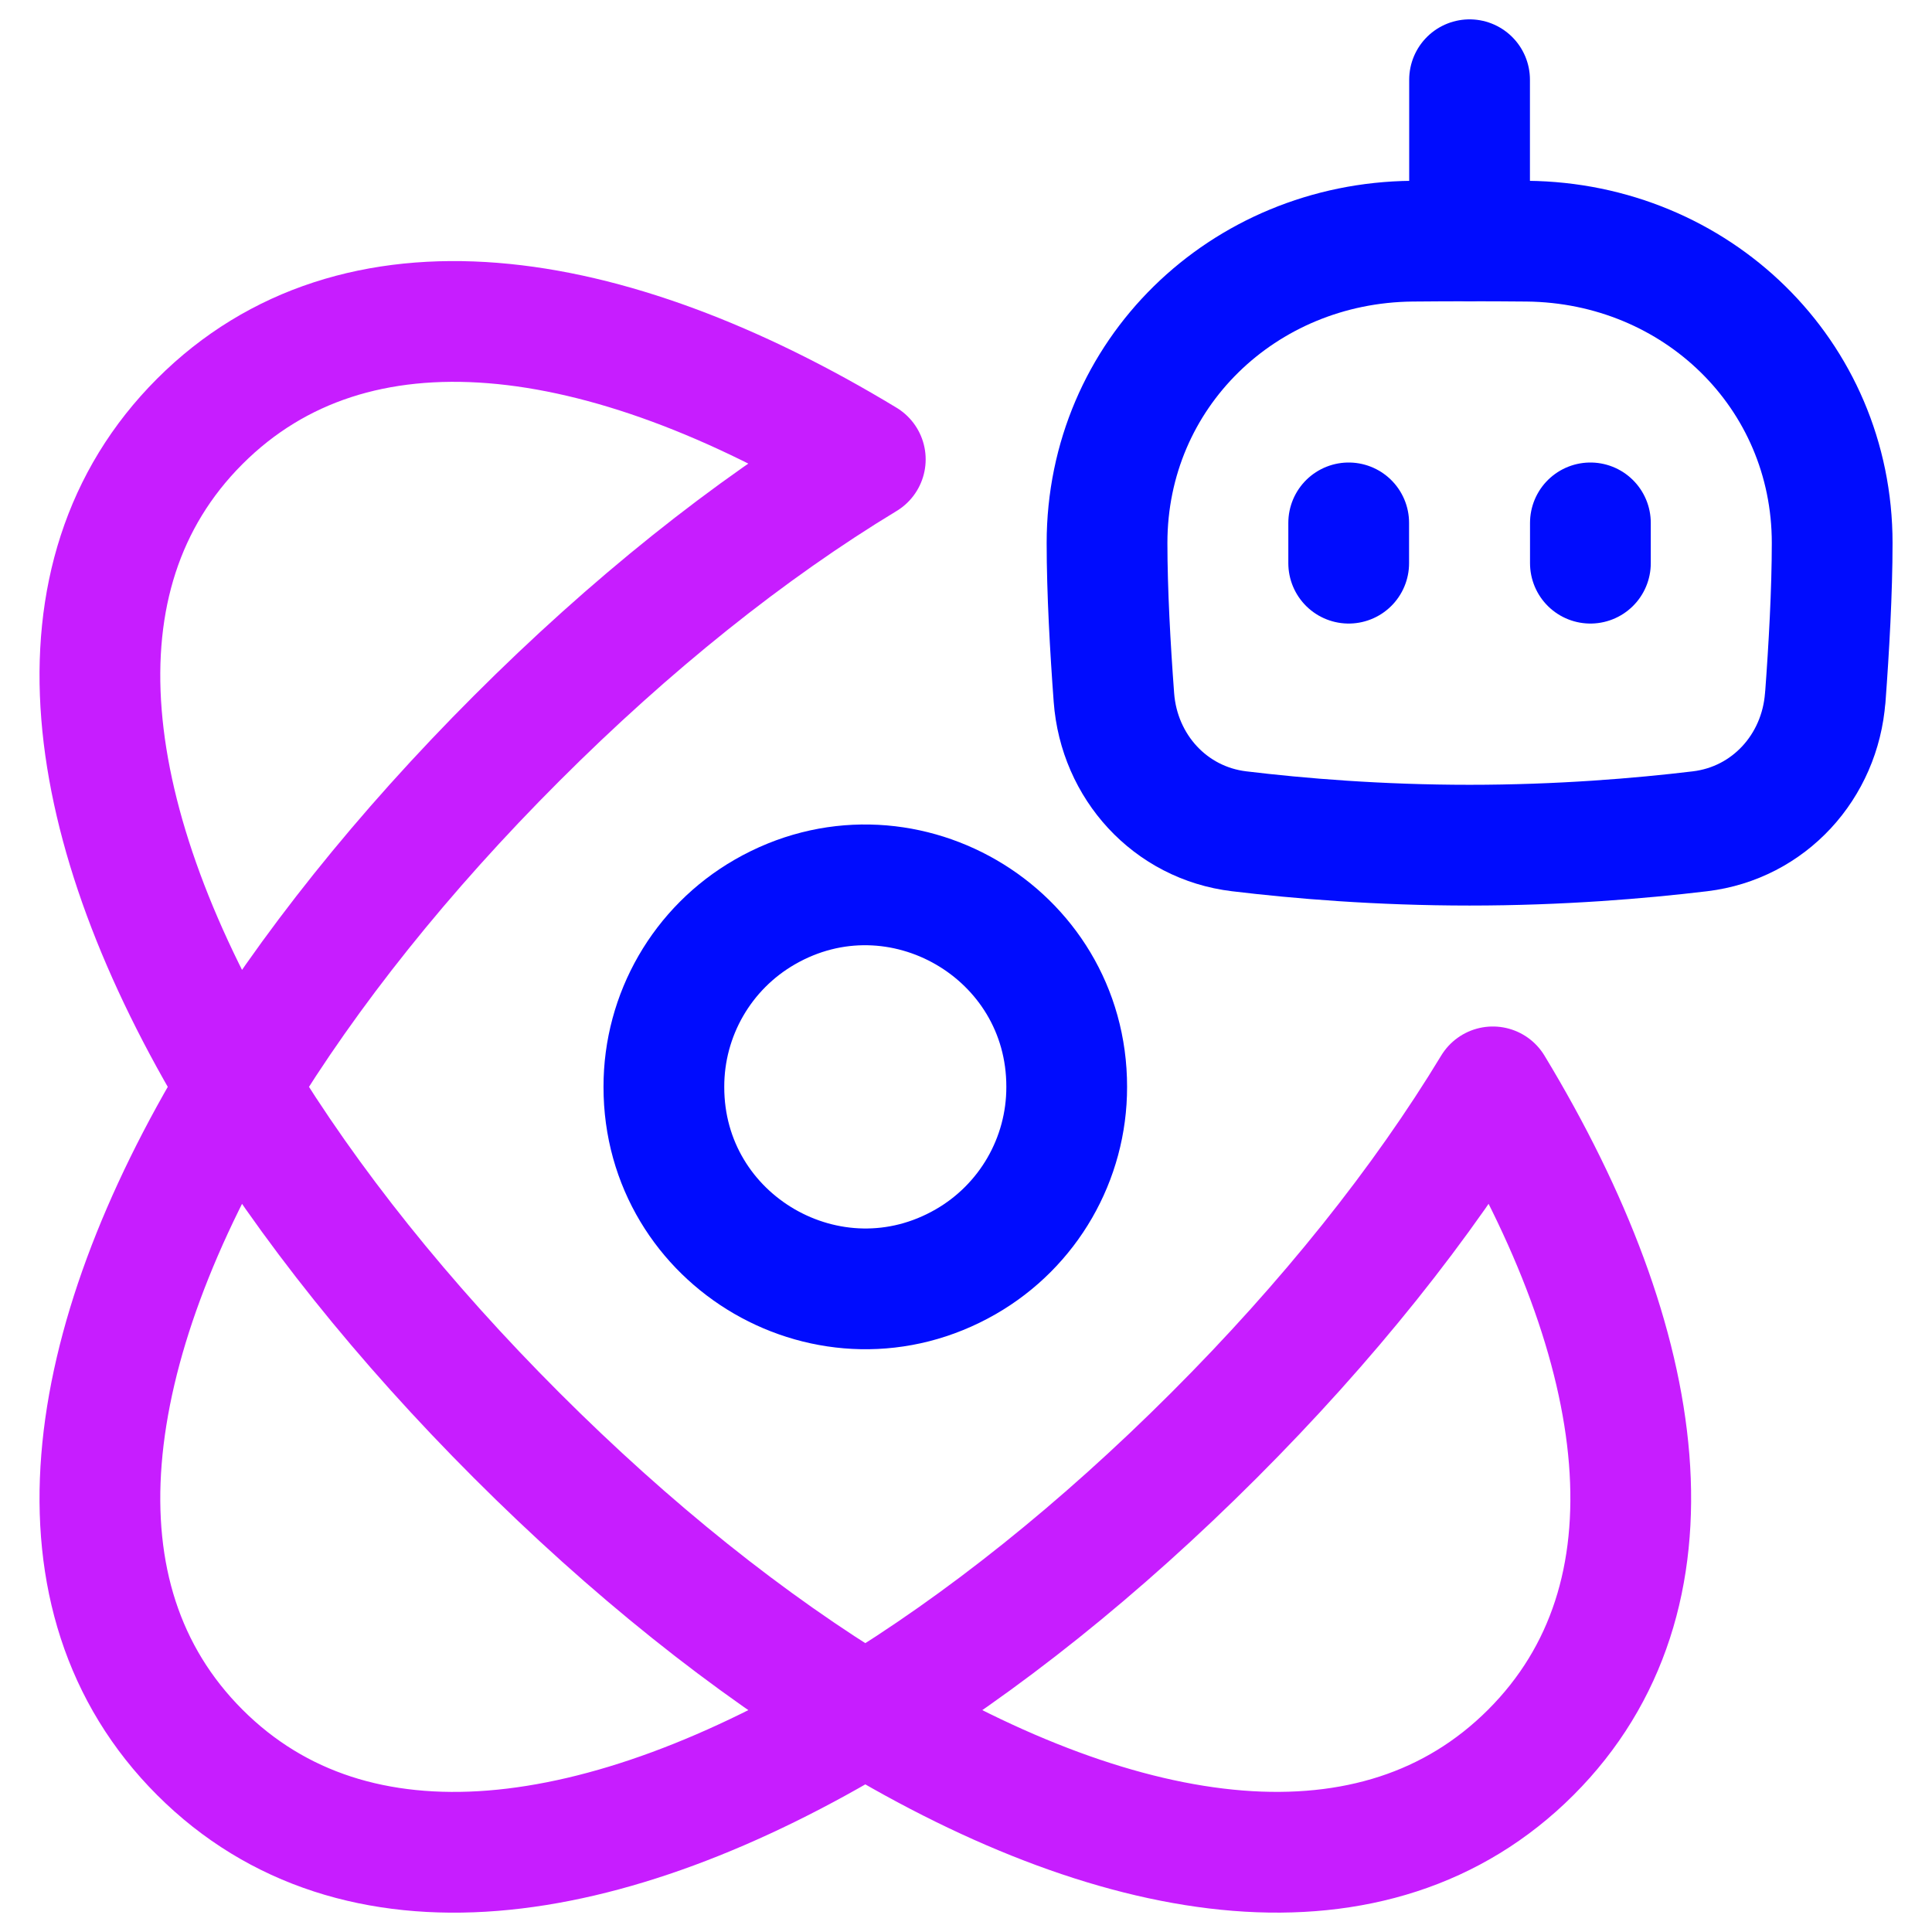
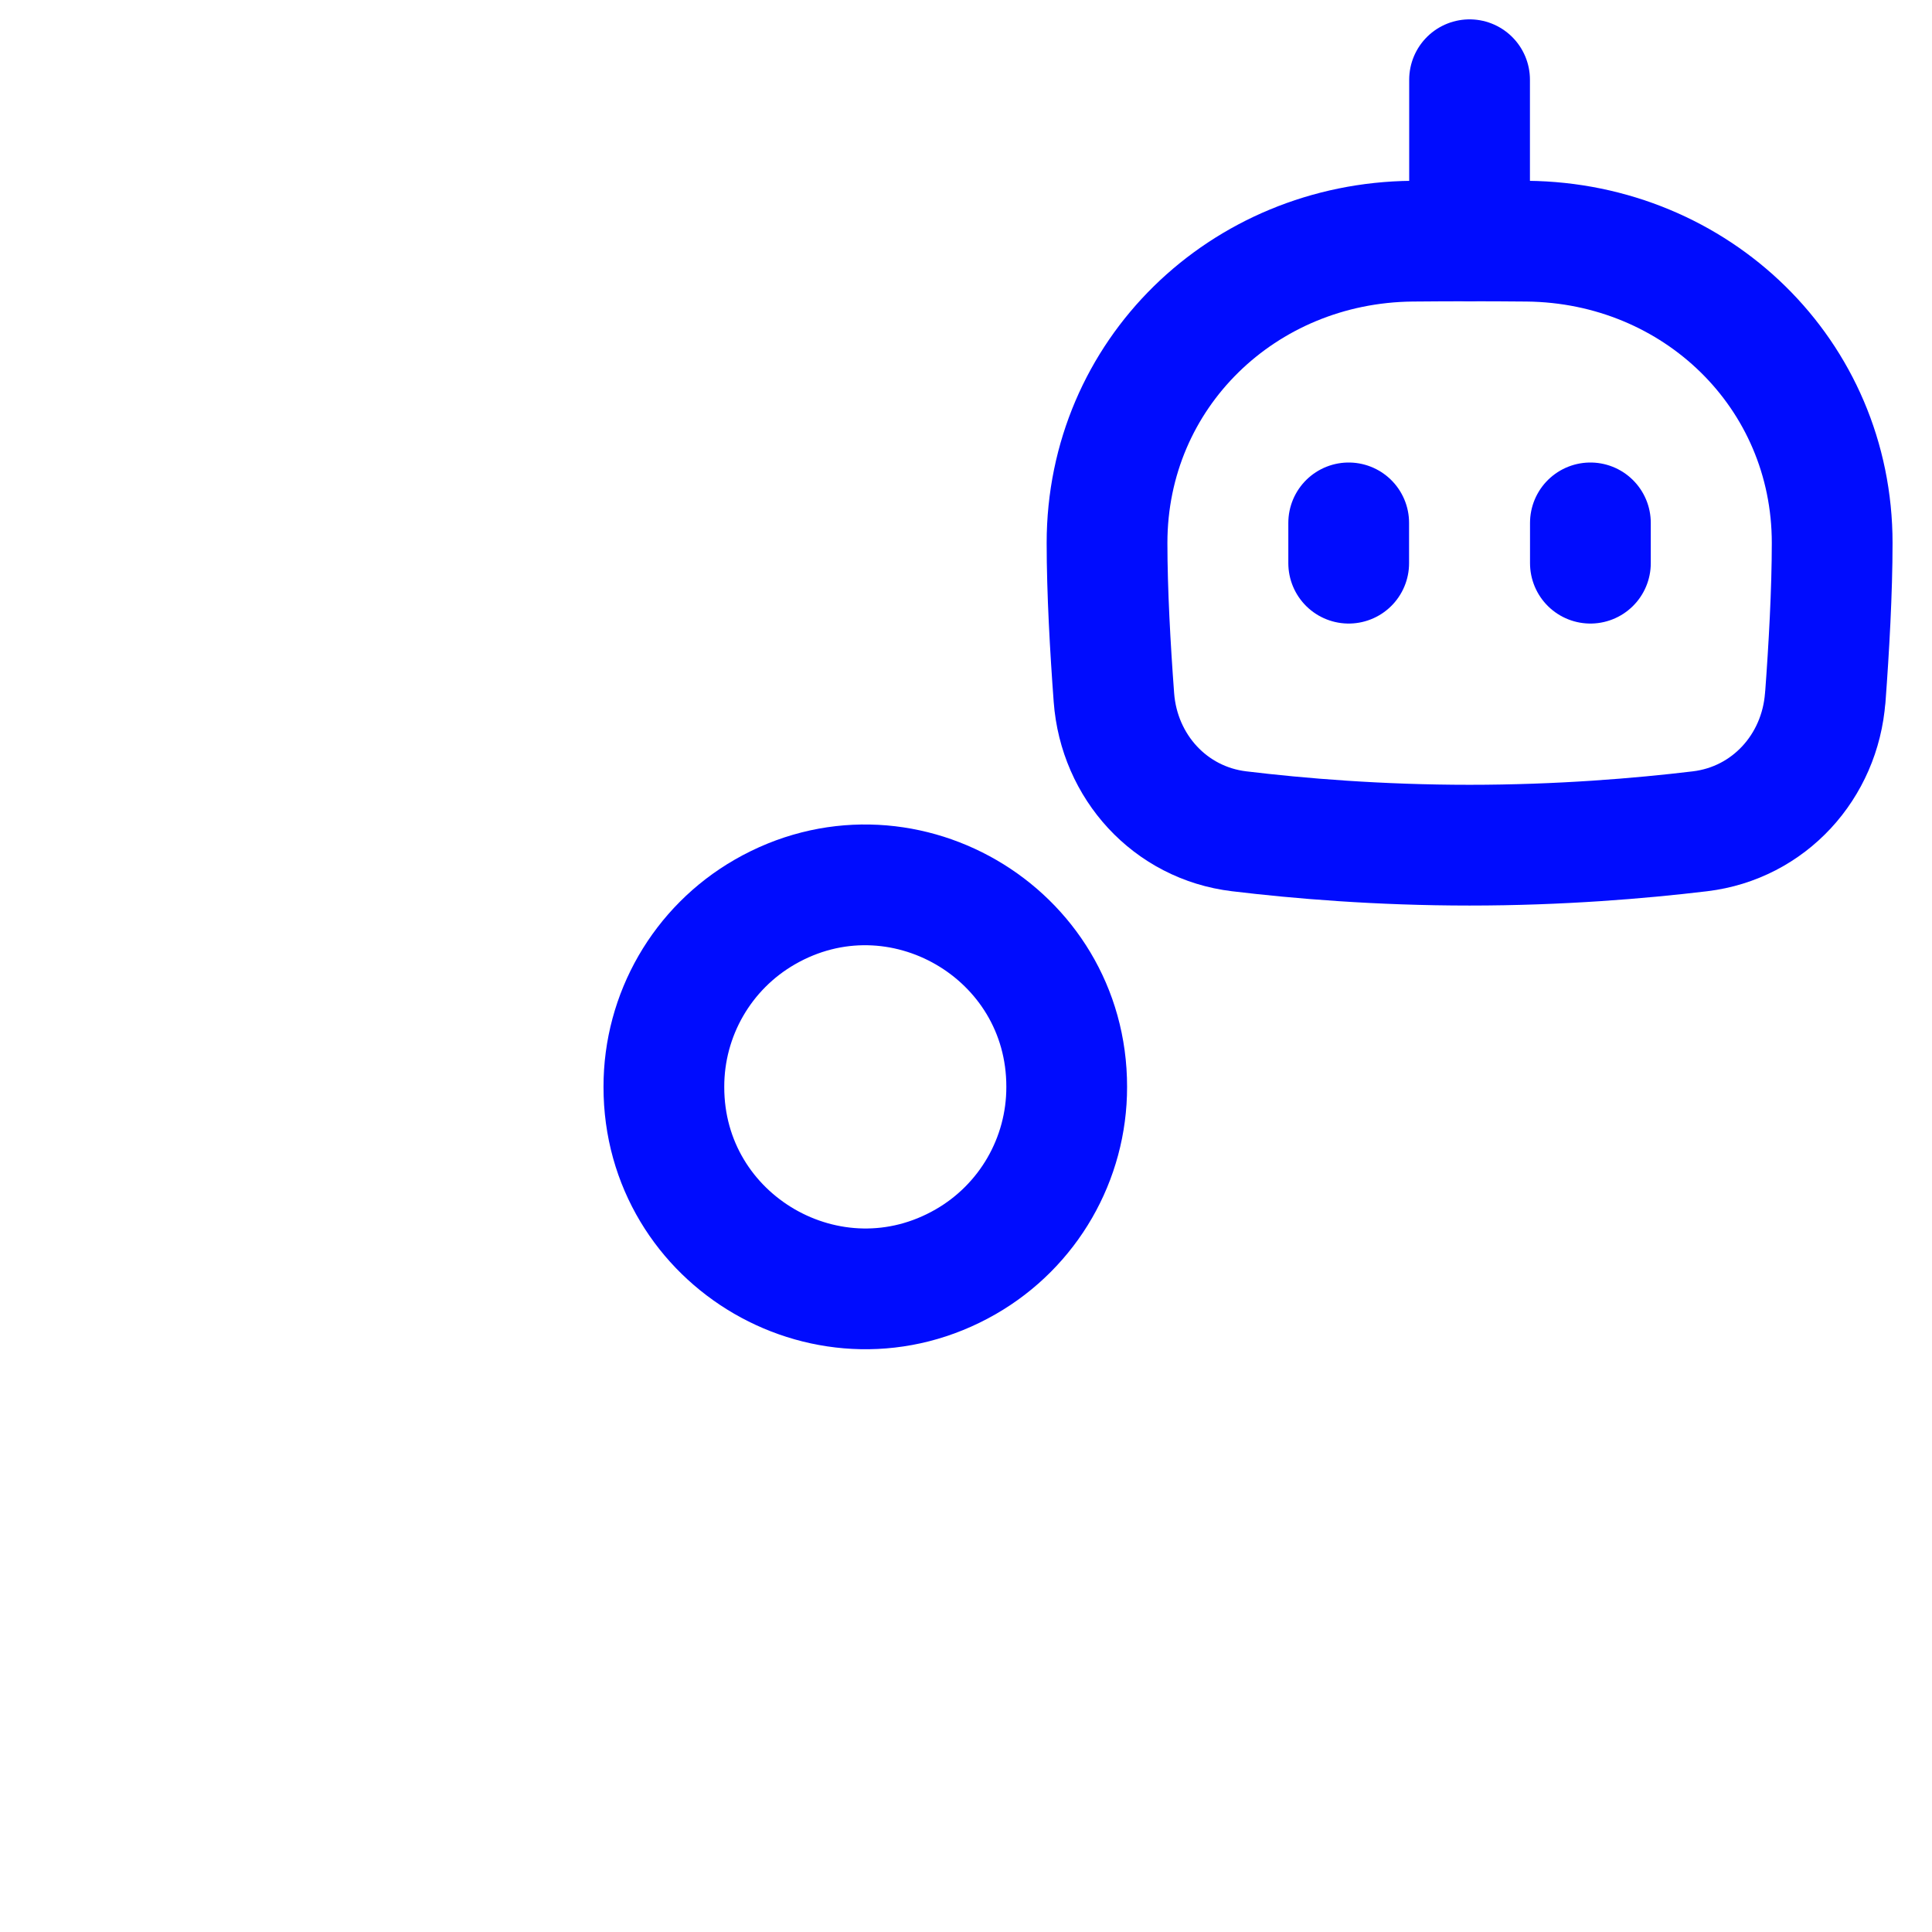
<svg xmlns="http://www.w3.org/2000/svg" fill="none" viewBox="0 0 48 48" id="Ai-Science-Robot--Streamline-Plump-Neon">
  <desc>
    Ai Science Robot Streamline Icon: https://streamlinehq.com
  </desc>
  <g id="ai-science-robot--atom-scientific-experiment-artificial-intelligence-ai">
    <path id="Vector" stroke="#000cfe" stroke-linecap="round" stroke-linejoin="round" d="M45.347 17.33c-0.128 1.72 -1.397 3.117 -3.11 3.323 -1.494 0.179 -3.479 0.345 -5.726 0.345s-4.232 -0.165 -5.726 -0.345c-1.713 -0.206 -2.982 -1.603 -3.11 -3.323 -0.091 -1.224 -0.171 -2.642 -0.171 -3.839h0c0 -4.202 3.378 -7.457 7.579 -7.499 0.453 -0.004 0.929 -0.007 1.429 -0.007 0.5 0 0.976 0.003 1.429 0.007 4.201 0.042 7.579 3.298 7.579 7.499h0c0 1.196 -0.08 2.615 -0.171 3.839Z" stroke-width="3" />
    <path id="Vector_2" stroke="#000cfe" stroke-linecap="round" stroke-linejoin="round" d="M36.511 1.981v4.003" stroke-width="3" />
    <path id="Vector_3" stroke="#000cfe" stroke-linecap="round" stroke-linejoin="round" d="M33.508 12.991v1.001" stroke-width="3" />
    <path id="Vector_4" stroke="#000cfe" stroke-linecap="round" stroke-linejoin="round" d="M39.513 12.991v1.001" stroke-width="3" />
    <path id="Vector_5" stroke="#000cfe" stroke-linecap="round" stroke-linejoin="round" d="M16.494 27.003c-0.005 3.852 4.161 6.266 7.5 4.344 1.554 -0.894 2.511 -2.551 2.508 -4.344 0.005 -3.852 -4.161 -6.266 -7.5 -4.345 -1.554 0.894 -2.511 2.552 -2.508 4.345" stroke-width="3" />
-     <path id="Vector_6" stroke="#c71dff" stroke-linecap="round" stroke-linejoin="round" d="M5.908 27.003c-3.922 -6.48 -4.794 -12.683 -0.944 -16.534 3.851 -3.851 10.054 -2.979 16.534 0.944 -2.893 1.751 -5.842 4.111 -8.661 6.93 -2.819 2.819 -5.178 5.767 -6.93 8.661Zm0 0c-3.922 6.48 -4.794 12.683 -0.944 16.534 3.851 3.851 10.054 2.979 16.534 -0.944m-15.59 -15.59c1.751 2.893 4.111 5.842 6.93 8.66 2.819 2.819 5.767 5.178 8.661 6.93m0 0c6.48 3.922 12.683 4.794 16.534 0.944 3.851 -3.851 2.979 -10.054 -0.944 -16.534 -1.751 2.893 -4.111 5.842 -6.93 8.66s-5.767 5.178 -8.66 6.93Z" stroke-width="3" />
  </g>
</svg>